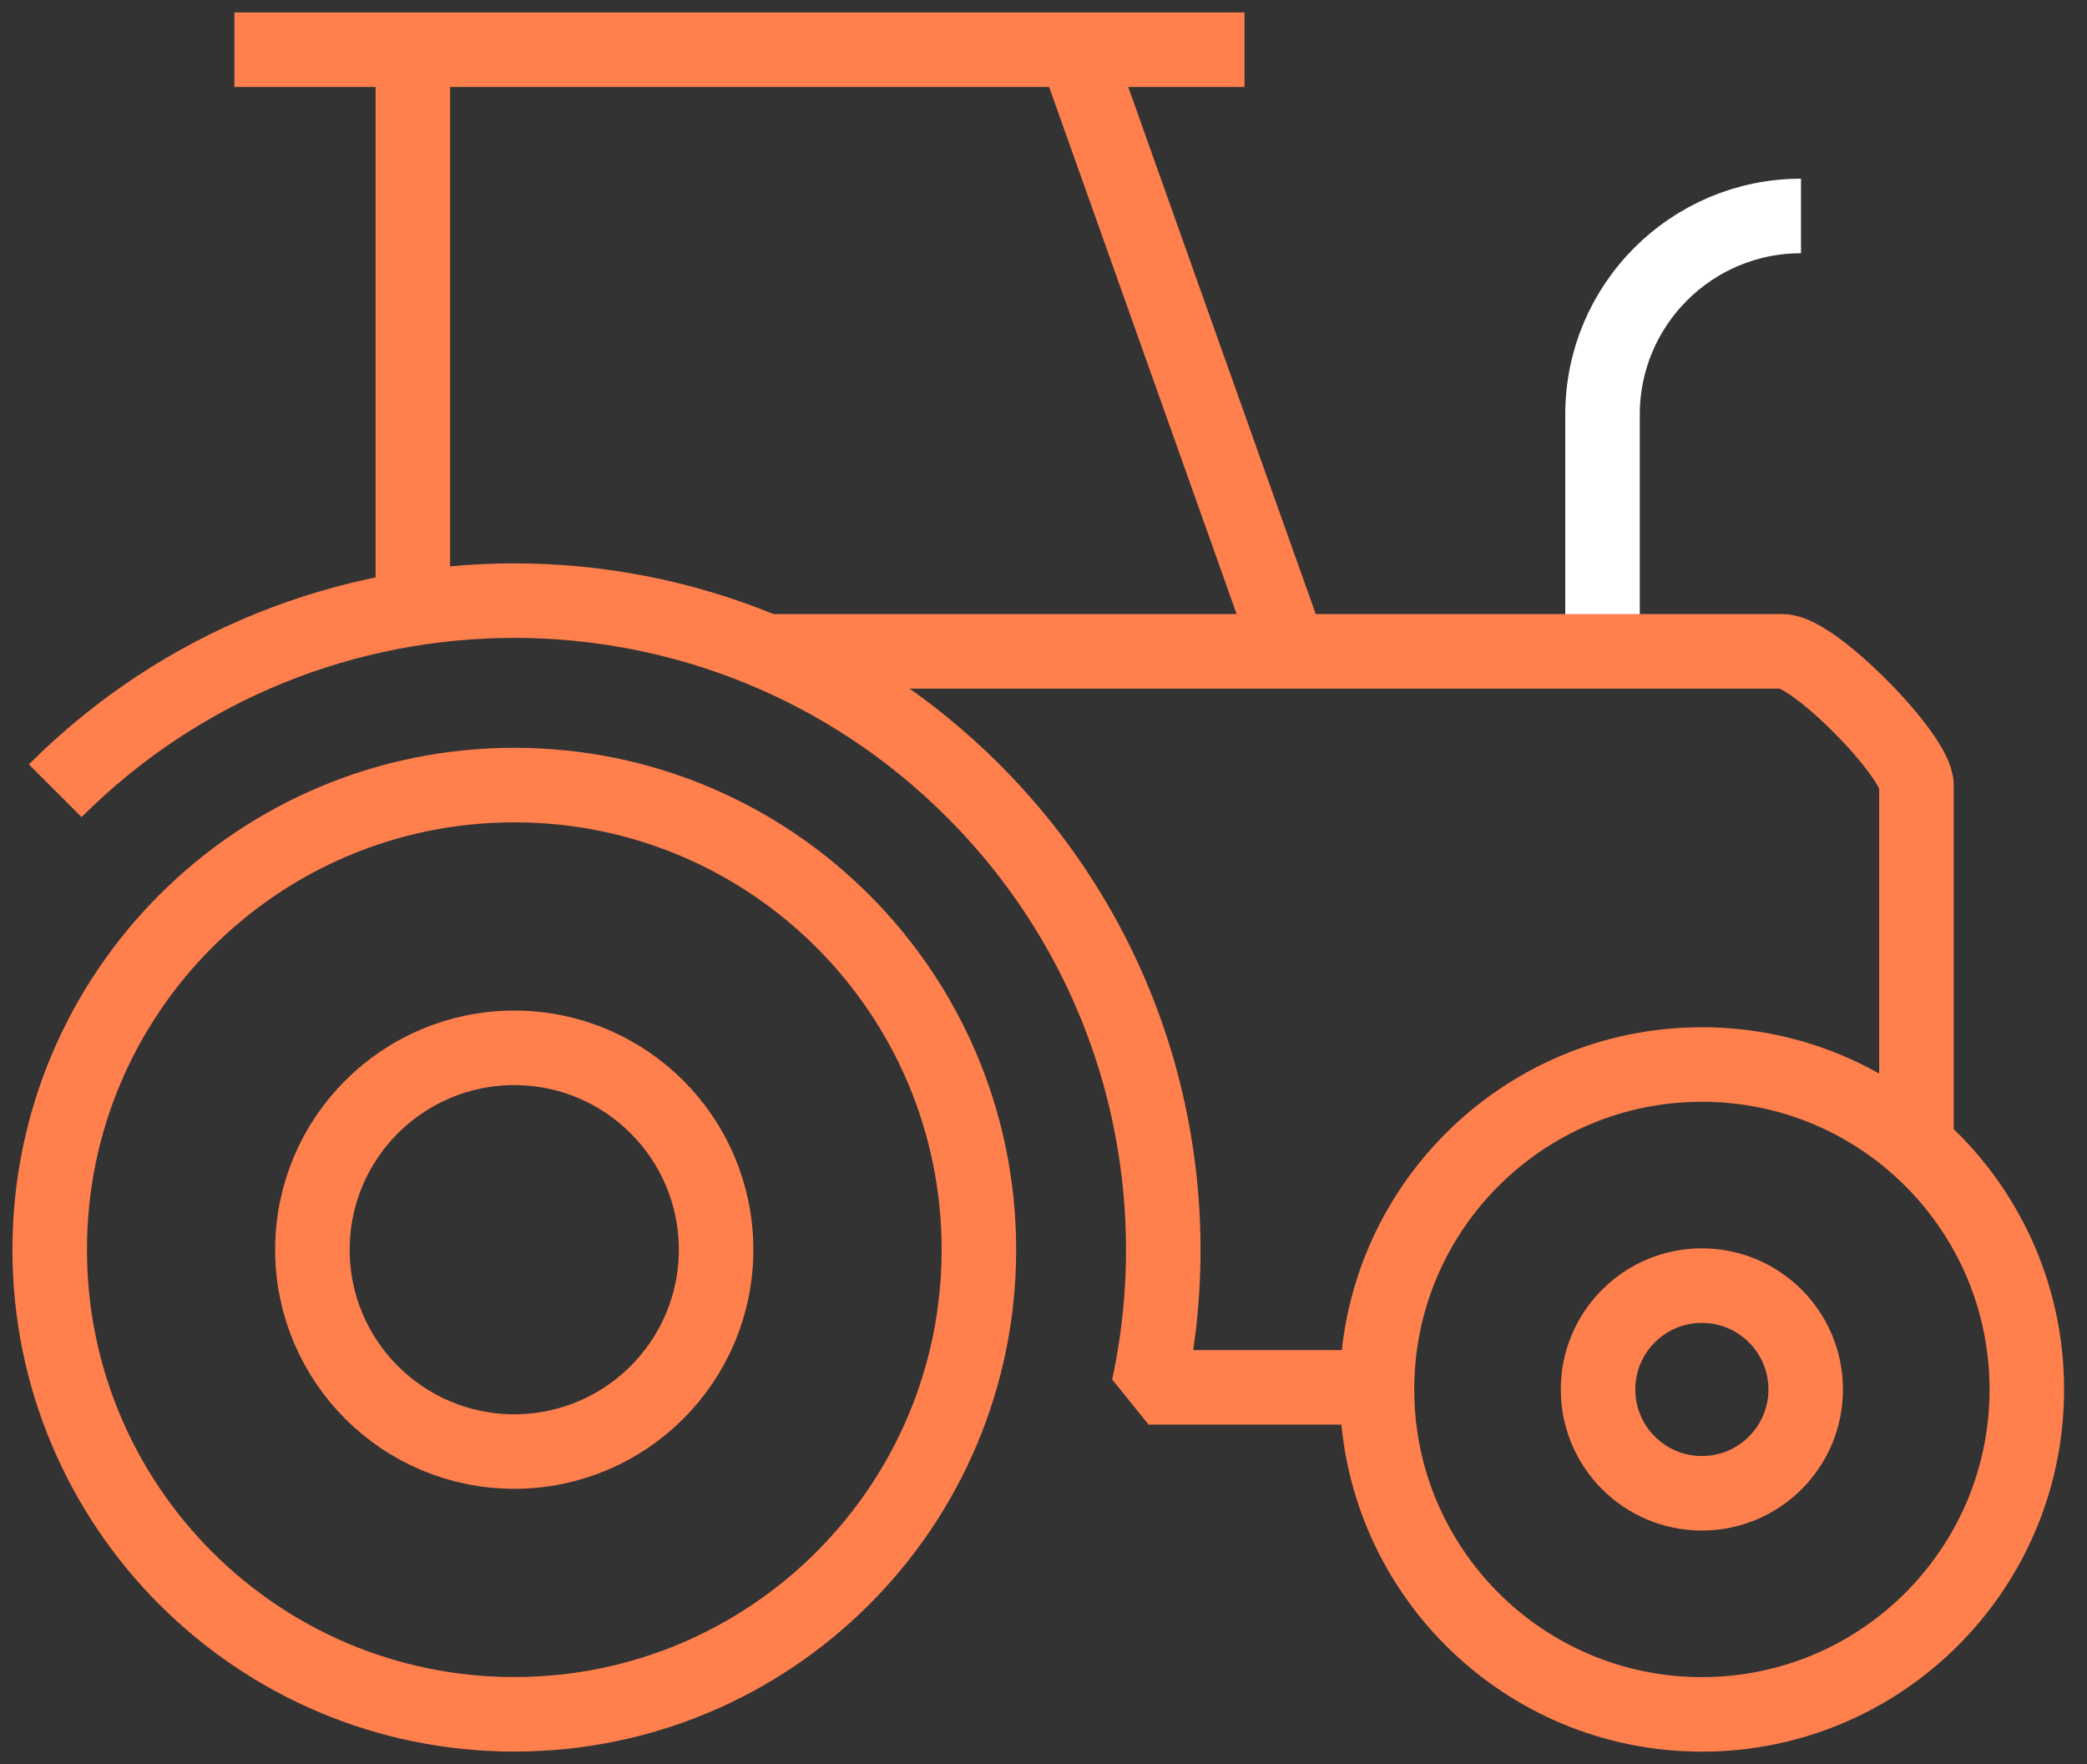
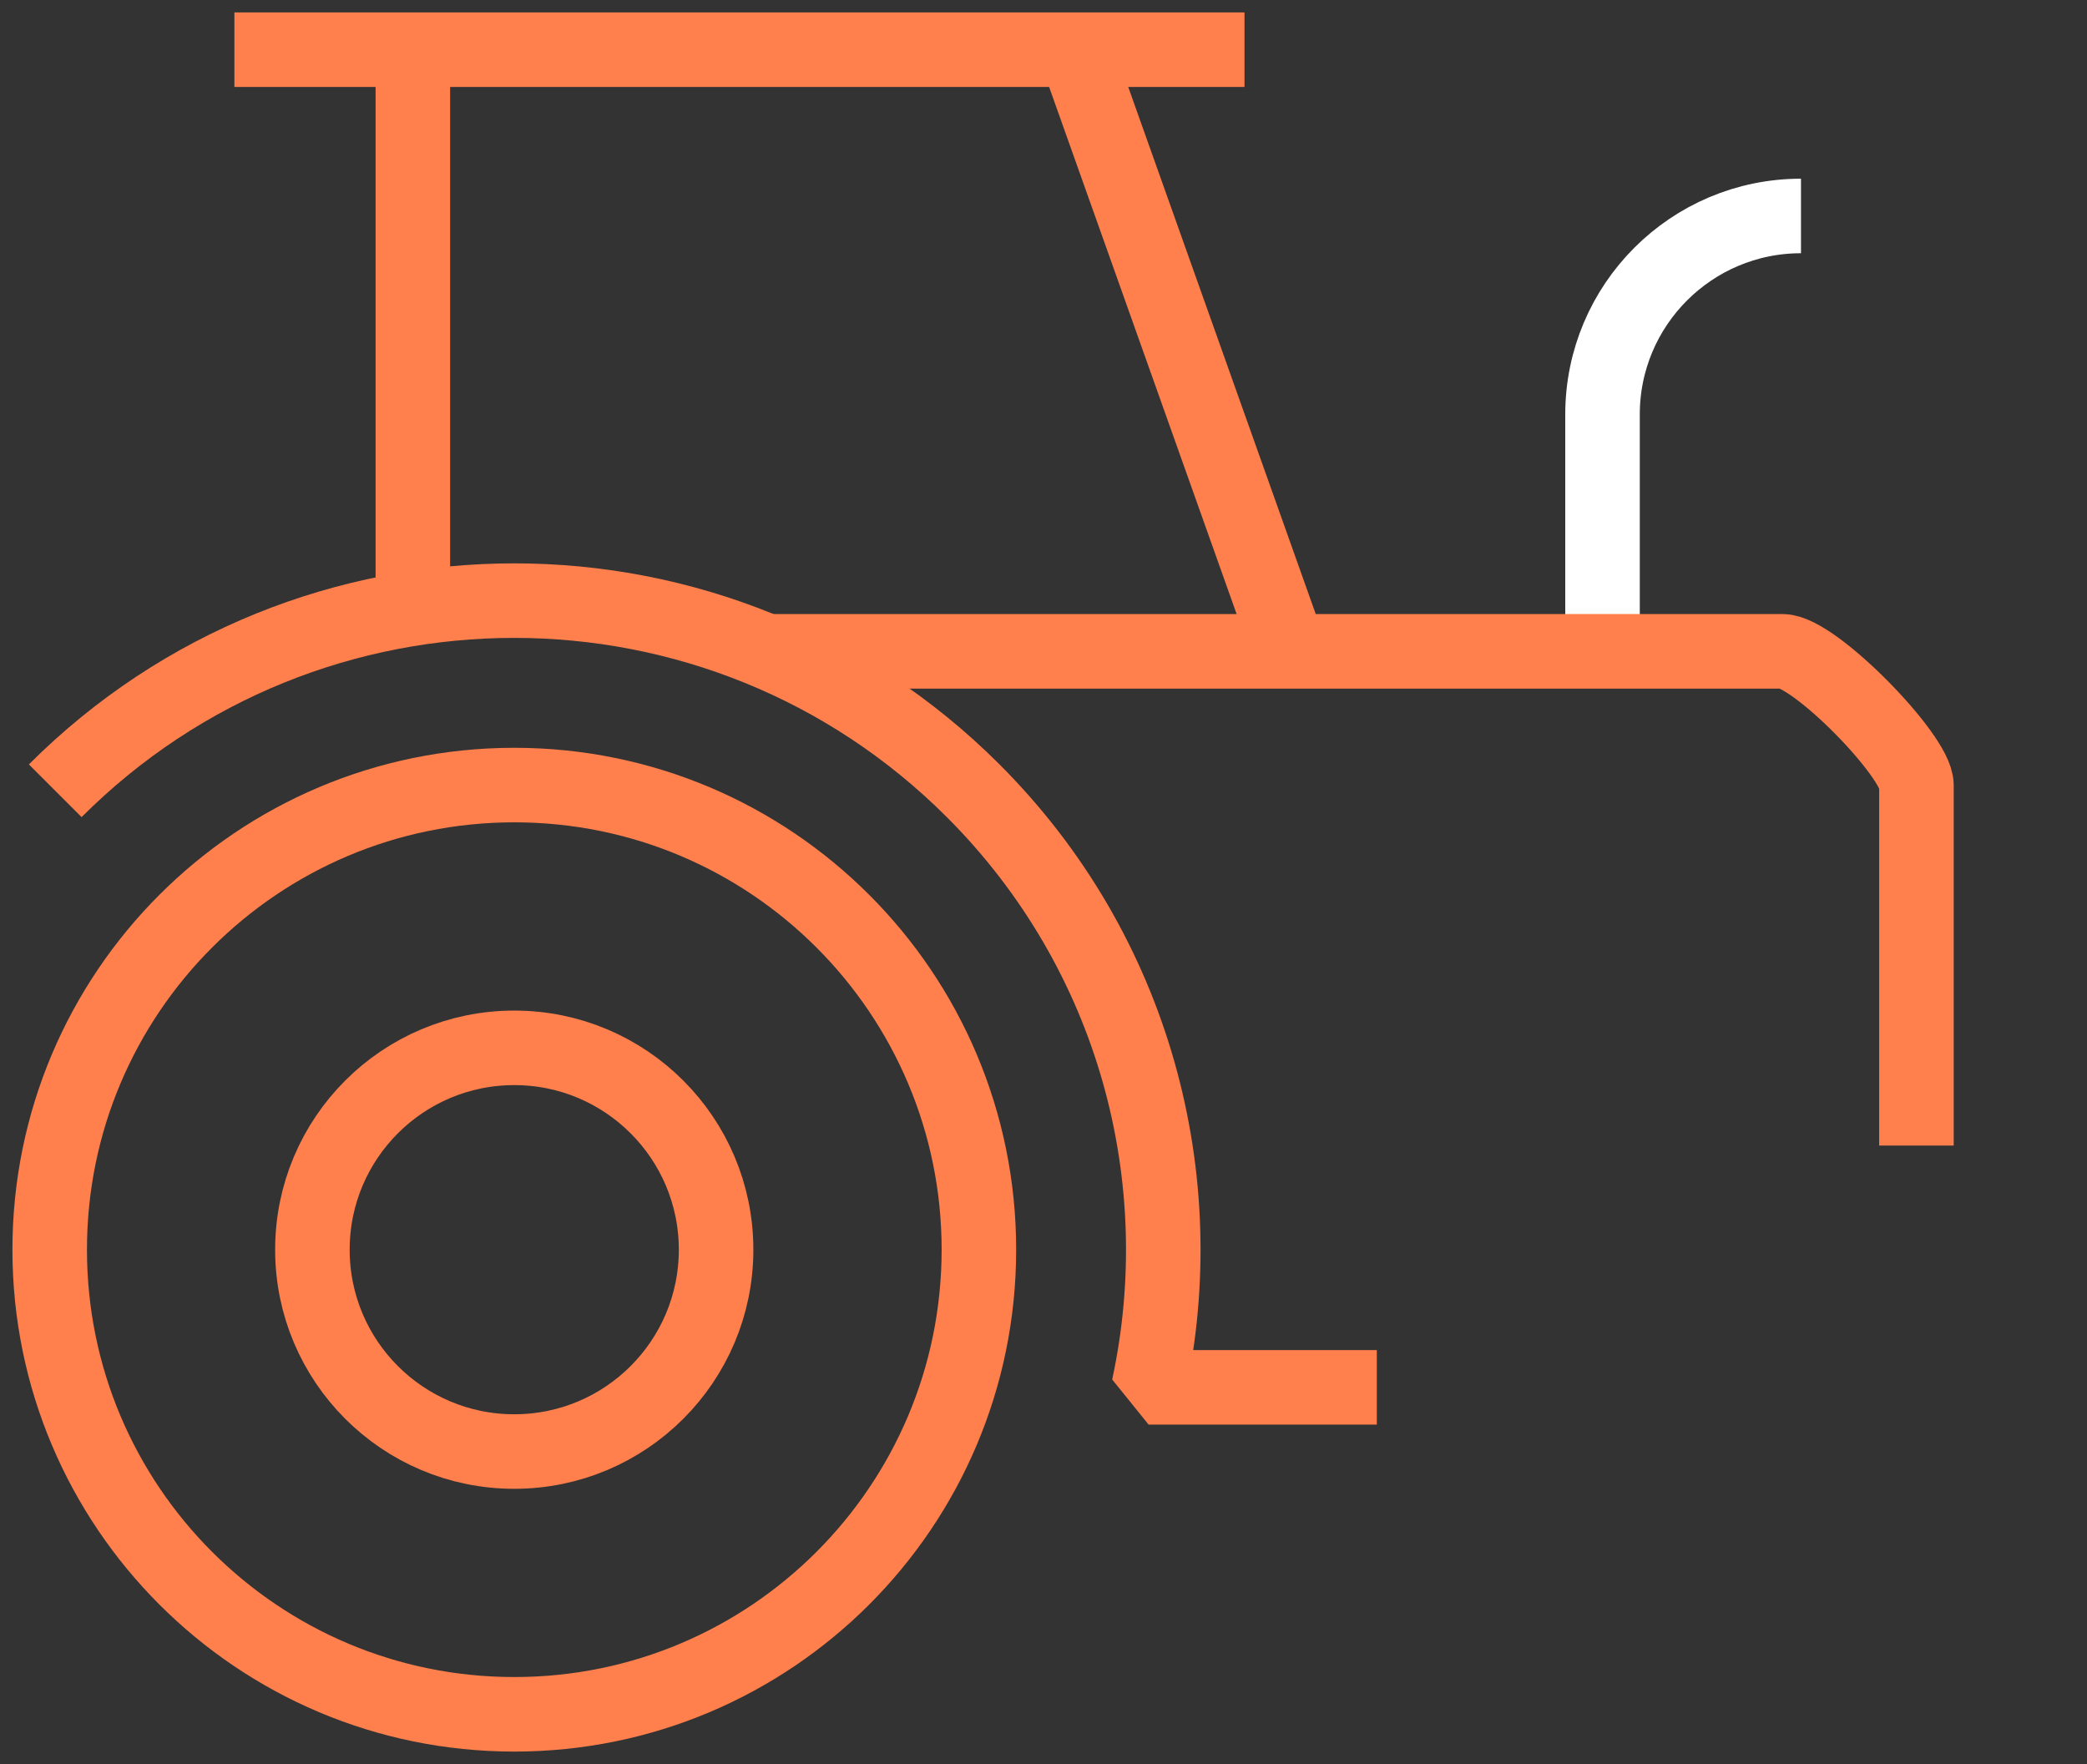
<svg xmlns="http://www.w3.org/2000/svg" width="84" height="71" viewBox="0 0 84 71" fill="none">
  <rect x="0" y="0" width="84" height="71" fill="#333333" stroke="none" />
  <path d="M72.488 8.692C68.078 8.692 64.5 12.27 64.5 16.68V26.212" stroke="white" stroke-width="3" stroke-miterlimit="10" />
  <path d="M77.135 46.106V31.6C77.135 30.426 73.019 26.215 71.75 26.215H30.83" stroke="#FF7F4D" stroke-width="3" stroke-miterlimit="10" />
  <path d="M20.7 68.997C31.028 68.997 39.4 60.625 39.4 50.297C39.4 39.969 31.028 31.597 20.7 31.597C10.372 31.597 2 39.969 2 50.297C2 60.625 10.372 68.997 20.7 68.997Z" stroke="#FF7F4D" stroke-width="3" stroke-miterlimit="10" />
  <path d="M20.698 58.421C25.185 58.421 28.822 54.784 28.822 50.297C28.822 45.81 25.185 42.173 20.698 42.173C16.211 42.173 12.574 45.81 12.574 50.297C12.574 54.784 16.211 58.421 20.698 58.421Z" stroke="#FF7F4D" stroke-width="3" stroke-miterlimit="10" />
  <path d="M2.223 31.826C12.426 21.623 28.965 21.623 39.169 31.826C45.687 38.344 48.041 47.451 46.231 55.838H55.416" stroke="#FF7F4D" stroke-width="3" stroke-linejoin="bevel" />
-   <path d="M68.5 69C75.722 69 81.578 63.145 81.578 55.922C81.578 48.7 75.722 42.844 68.5 42.844C61.277 42.844 55.422 48.7 55.422 55.922C55.422 63.145 61.277 69 68.5 69Z" stroke="#FF7F4D" stroke-width="3" stroke-miterlimit="10" />
  <path d="M9.434 2H50.09" stroke="#FF7F4D" stroke-width="3" stroke-miterlimit="10" />
  <path d="M16.617 24.491V2" stroke="#FF7F4D" stroke-width="3" stroke-miterlimit="10" />
  <path d="M43.285 2L51.898 26.212" stroke="#FF7F4D" stroke-width="3" stroke-miterlimit="10" />
-   <path d="M68.499 60.101C70.807 60.101 72.678 58.23 72.678 55.922C72.678 53.614 70.807 51.743 68.499 51.743C66.191 51.743 64.32 53.614 64.32 55.922C64.32 58.23 66.191 60.101 68.499 60.101Z" stroke="#FF7F4D" stroke-width="3" stroke-miterlimit="10" />
</svg>